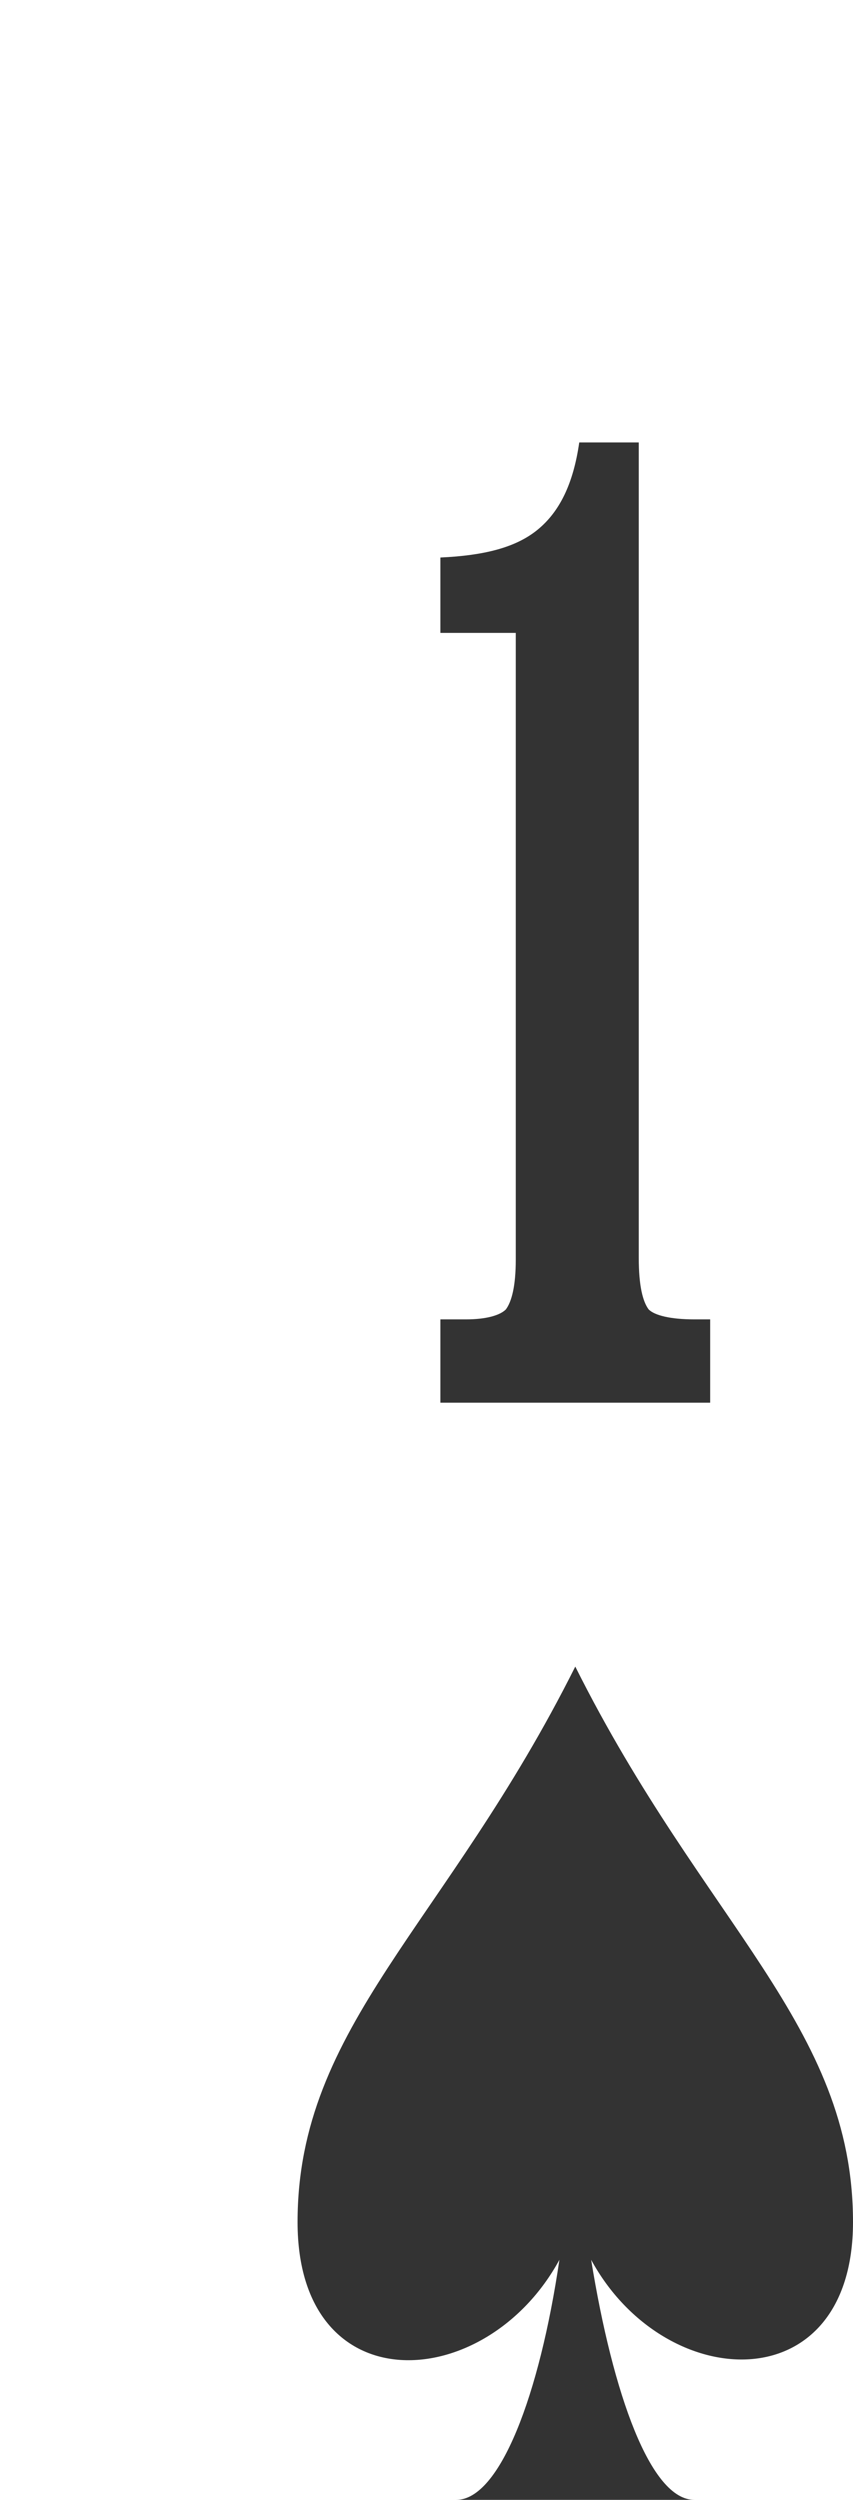
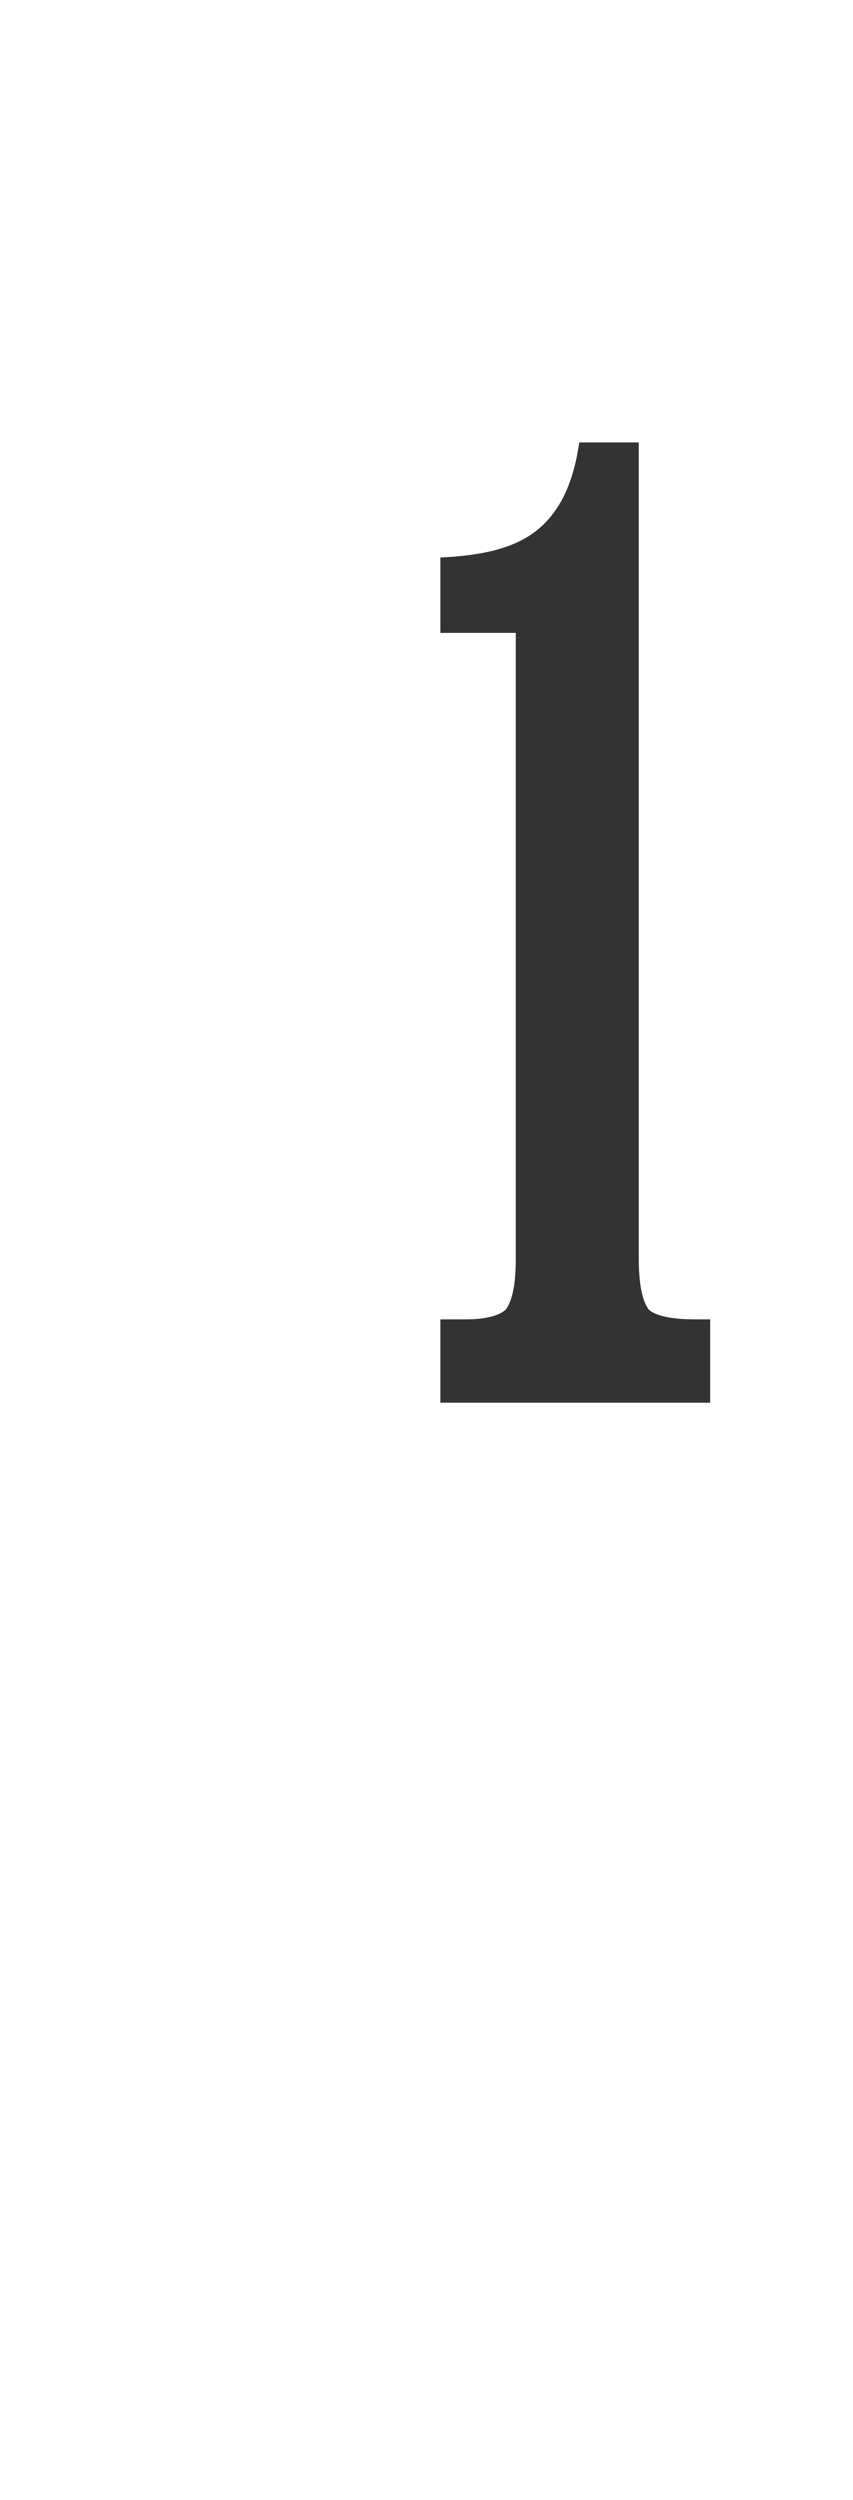
<svg xmlns="http://www.w3.org/2000/svg" version="1.1" id="レイヤー_1" x="0px" y="0px" width="43px" height="126px" viewBox="0 0 43 126" style="enable-background:new 0 0 43 126;" xml:space="preserve">
  <style type="text/css">
	.st0{opacity:0.8;fill-rule:evenodd;clip-rule:evenodd;}
	.st1{opacity:0.8;}
</style>
-   <path class="st0" d="M15,112c0,9.2,9.5,8.7,13.2,1.9c-1,6.8-3,12.1-5.2,12.1h12c-2.2,0-4.1-5.3-5.2-12.1c3.7,6.8,13.2,7.2,13.2-1.9  c0-9.9-7.5-15-14-28C22.5,97,15,102.1,15,112z" />
  <g class="st1">
    <path d="M32.2,22.2v41.2c0,1.4,0.2,2.2,0.5,2.6c0.3,0.3,1.1,0.5,2.3,0.5h0.8v4.2H22.2v-4.2h1.3c1,0,1.7-0.2,2-0.5   c0.3-0.4,0.5-1.2,0.5-2.5V31.9h-3.8v-3.8c2.2-0.1,3.8-0.5,4.9-1.4s1.8-2.3,2.1-4.4h3V22.2z" />
  </g>
</svg>